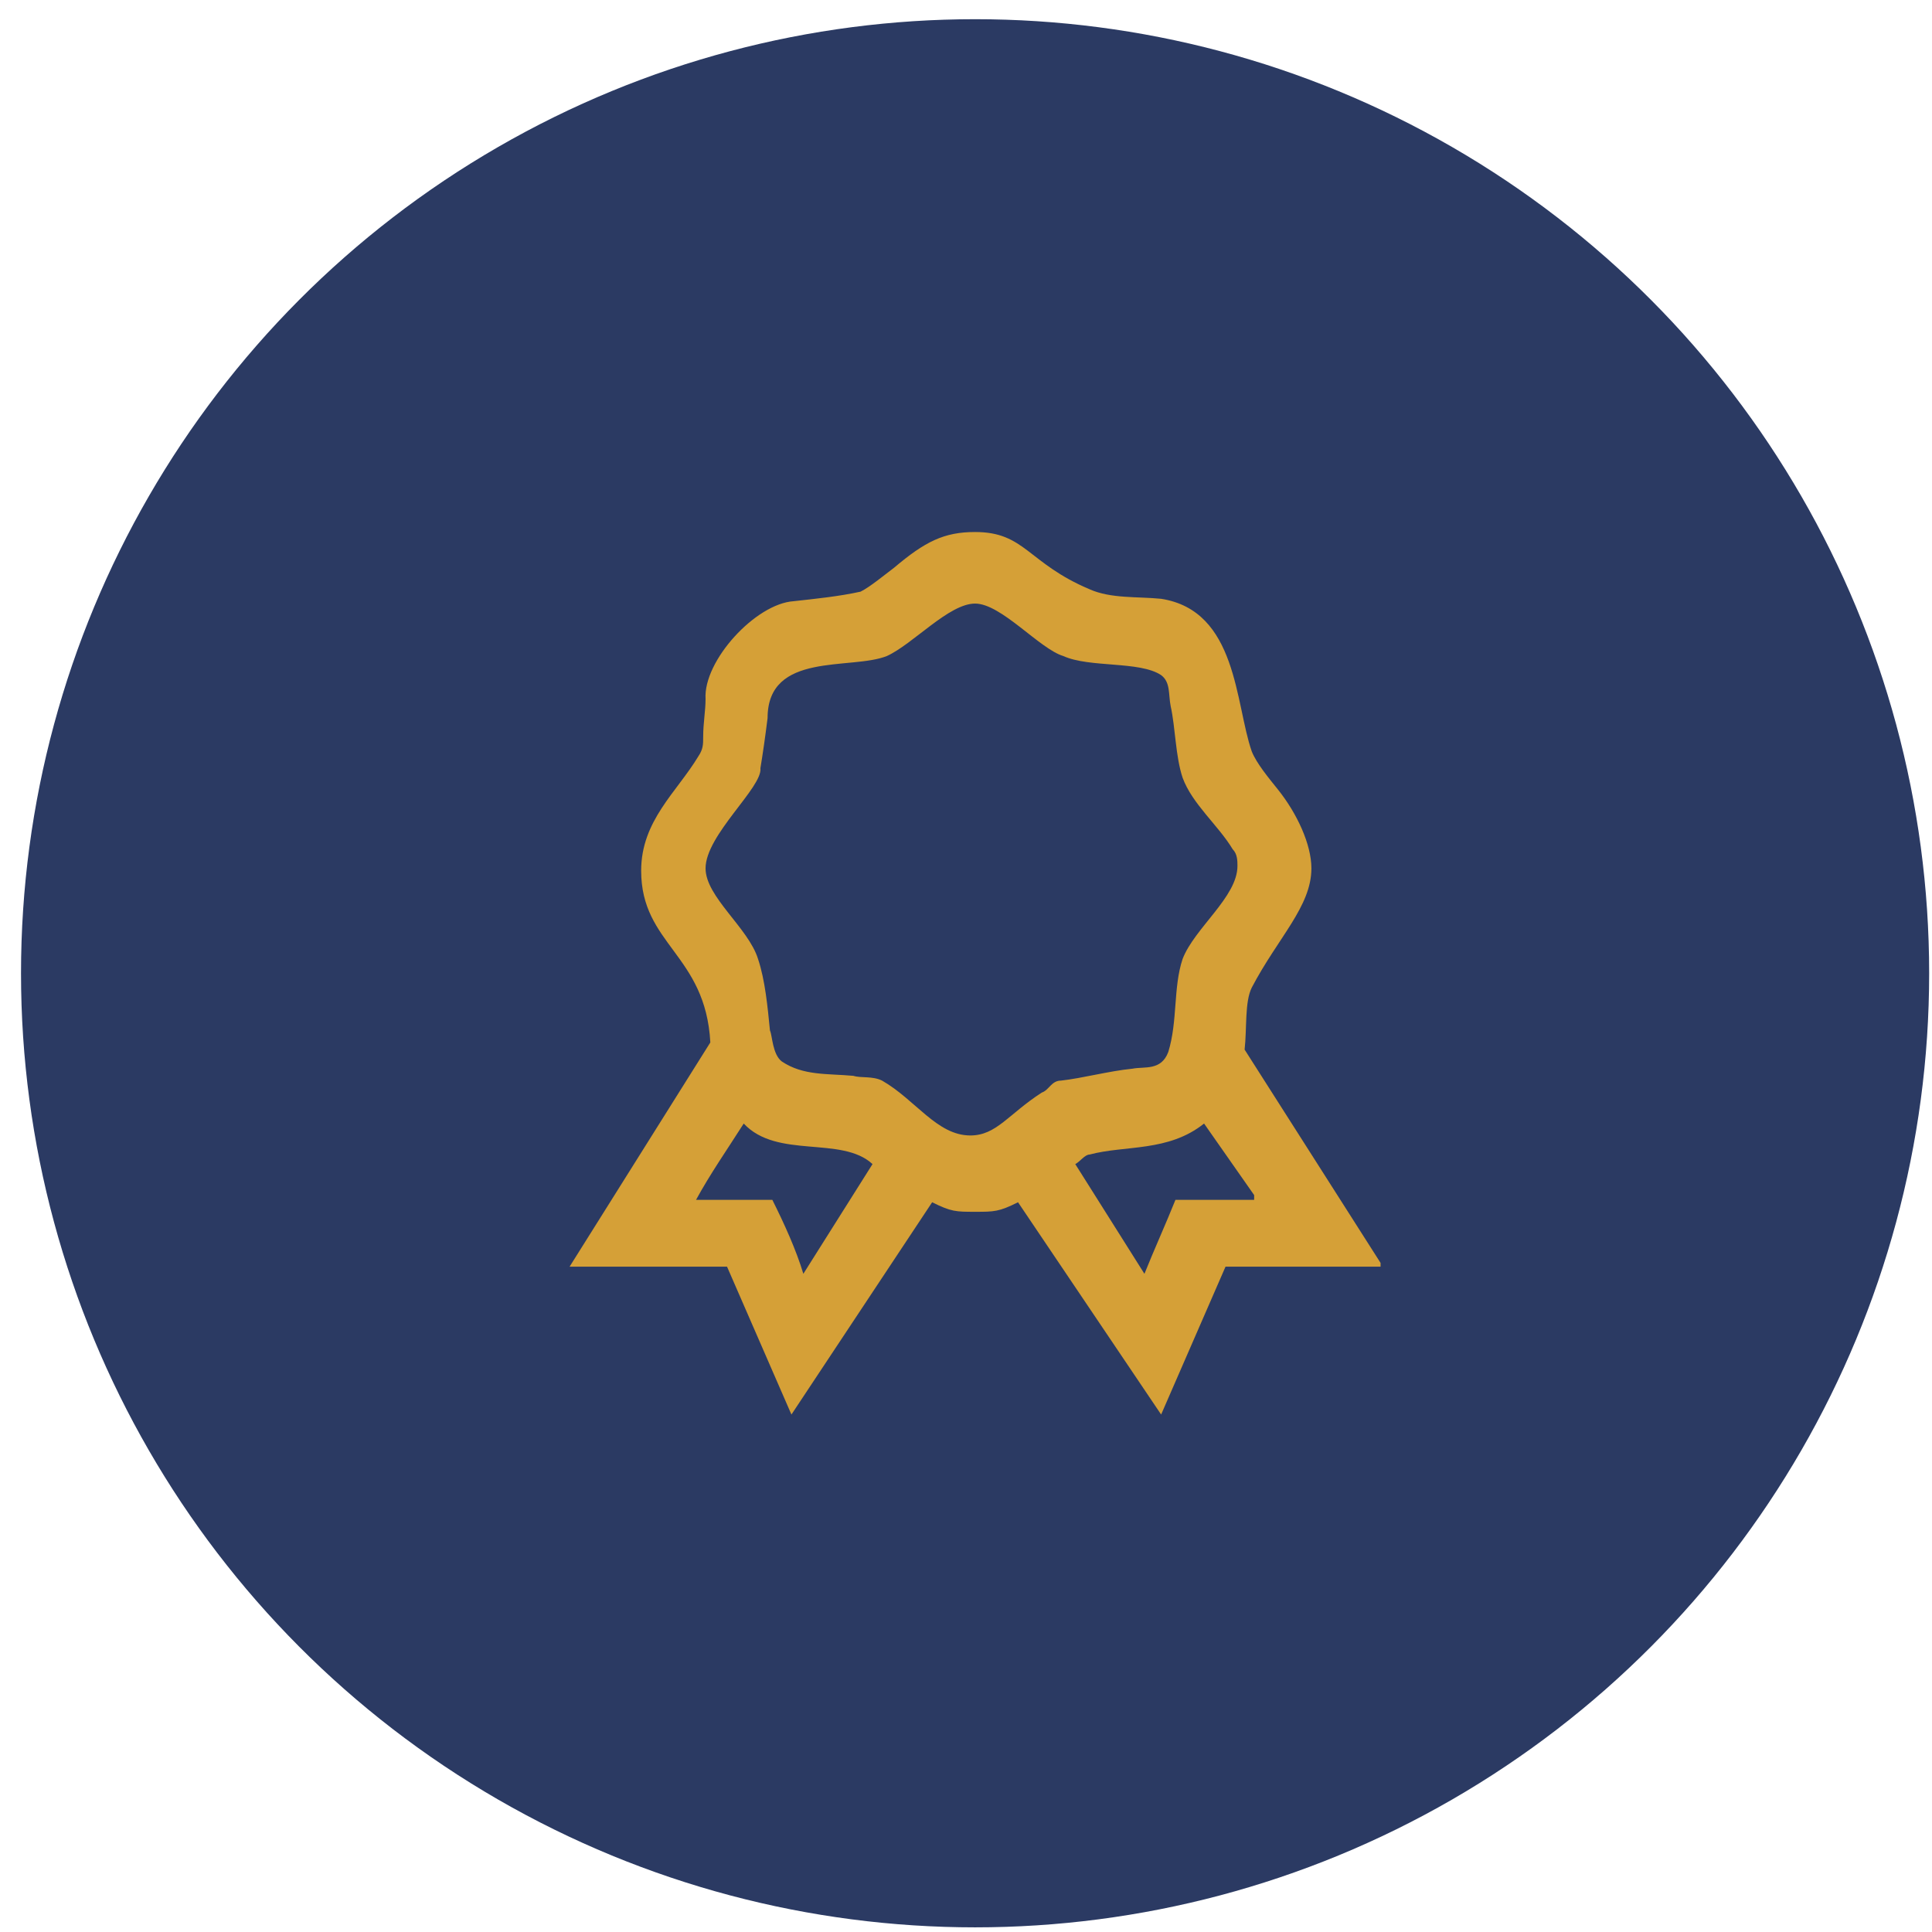
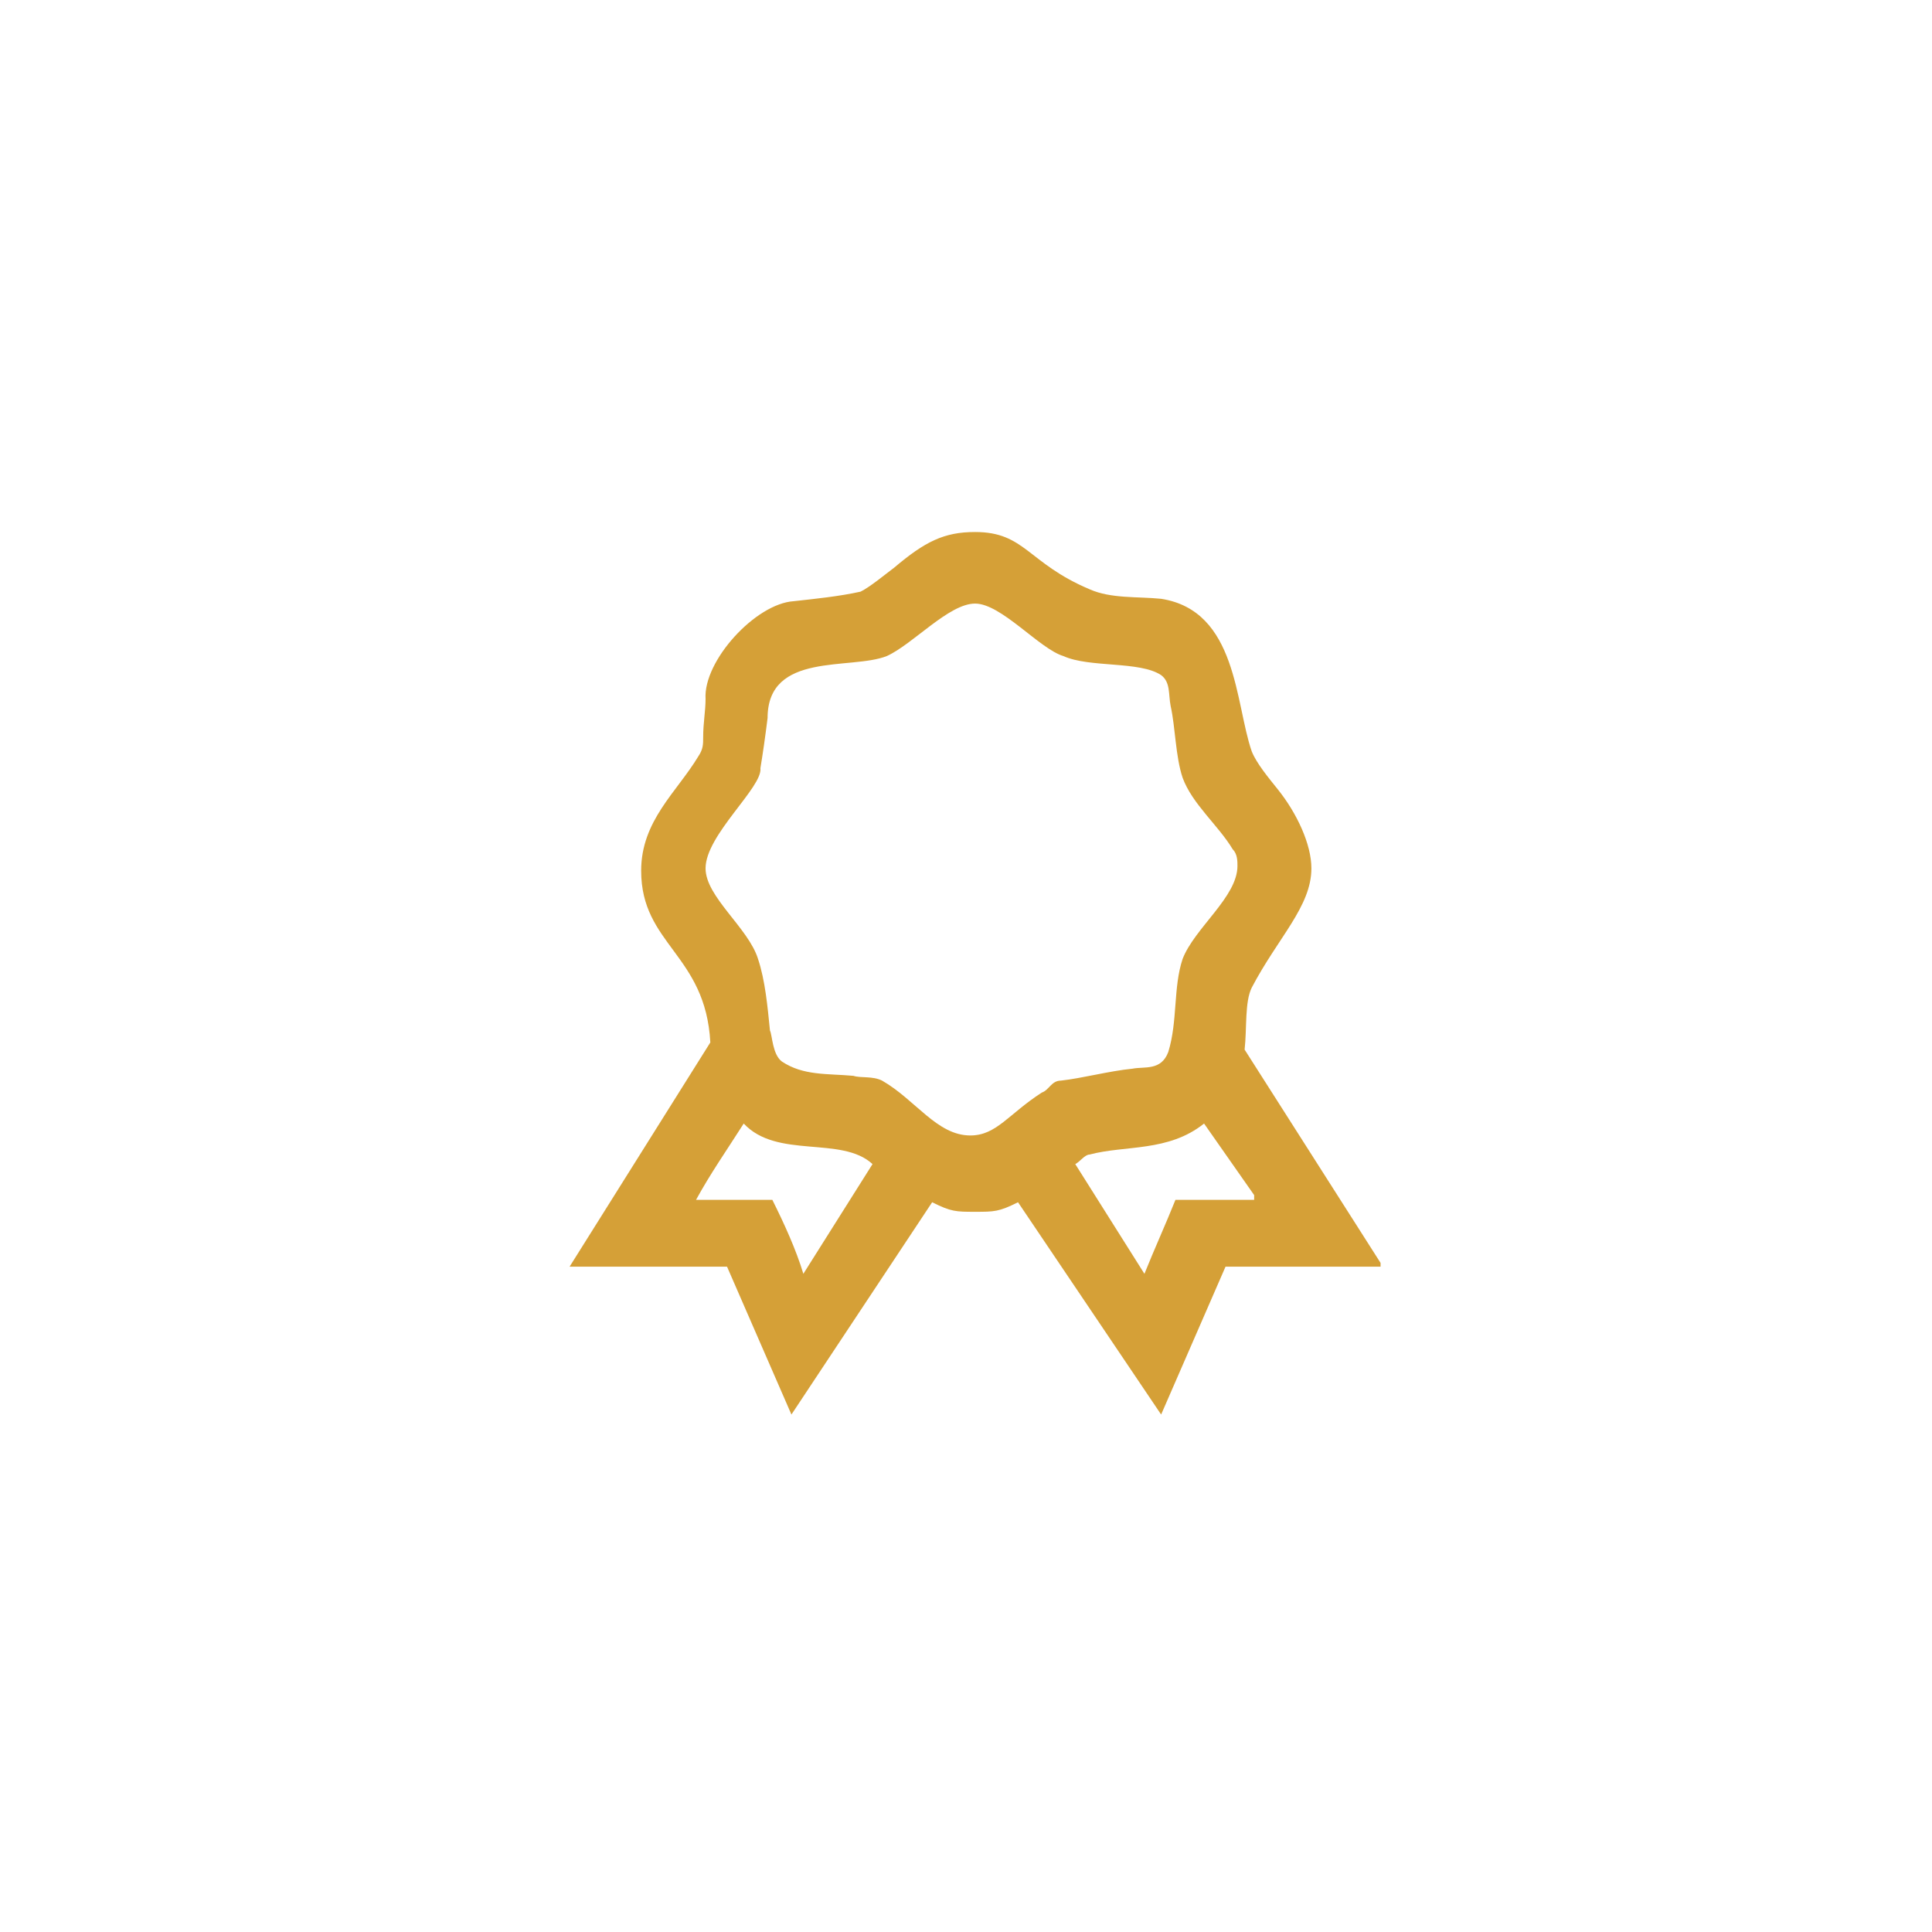
<svg xmlns="http://www.w3.org/2000/svg" width="81" height="81" viewBox="0 0 81 81" fill="none">
-   <circle cx="40.881" cy="40.805" r="40" fill="#2B3A63" />
  <g clip-path="url(#clip0_574_2585)">
    <path fill-rule="evenodd" clip-rule="evenodd" d="M36.581 48.805L33.681 53.405C33.381 52.405 32.881 51.305 32.381 50.305H29.181C29.781 49.205 30.481 48.205 31.181 47.105C32.581 48.605 35.281 47.605 36.581 48.805ZM52.581 50.105V50.305H49.281C48.881 51.305 48.381 52.405 47.981 53.405L45.081 48.805C45.281 48.705 45.481 48.405 45.681 48.405C47.181 48.005 48.981 48.305 50.481 47.105L52.581 50.105ZM44.581 27.505C45.681 28.005 47.781 27.705 48.681 28.305C49.081 28.605 48.981 29.105 49.081 29.605C49.281 30.505 49.281 31.705 49.581 32.605C49.981 33.705 51.081 34.605 51.681 35.605C51.881 35.805 51.881 36.105 51.881 36.305C51.881 37.605 50.081 38.905 49.581 40.205C49.181 41.405 49.381 42.805 48.981 44.105C48.681 44.905 47.981 44.705 47.481 44.805C46.481 44.905 45.381 45.205 44.481 45.305C44.081 45.305 43.981 45.705 43.681 45.805C42.281 46.705 41.781 47.605 40.681 47.605C39.281 47.605 38.381 46.105 36.981 45.305C36.581 45.105 36.081 45.205 35.781 45.105C34.681 45.005 33.681 45.105 32.781 44.505C32.381 44.205 32.381 43.405 32.281 43.205C32.181 42.205 32.081 41.105 31.781 40.205C31.381 38.905 29.581 37.605 29.581 36.405C29.581 35.005 31.981 33.005 31.881 32.205C31.981 31.605 32.081 30.905 32.181 30.105C32.181 27.305 35.681 28.105 37.181 27.505C38.281 27.005 39.781 25.305 40.881 25.305C41.981 25.305 43.581 27.205 44.581 27.505ZM45.681 24.705C46.581 25.105 47.681 25.005 48.681 25.105C51.881 25.605 51.781 29.505 52.481 31.505C52.681 32.005 53.181 32.605 53.581 33.105C54.381 34.105 54.981 35.405 54.981 36.405C54.981 38.005 53.581 39.305 52.481 41.405C52.181 42.005 52.281 43.105 52.181 44.005L57.981 53.105H51.381L48.681 59.305L42.681 50.405C41.881 50.805 41.681 50.805 40.881 50.805C40.081 50.805 39.881 50.805 39.081 50.405L33.181 59.305L30.481 53.105H23.881L29.781 43.705C29.581 40.005 26.881 39.605 26.881 36.505C26.881 34.405 28.381 33.205 29.281 31.705C29.481 31.405 29.481 31.205 29.481 30.905C29.481 30.305 29.581 29.805 29.581 29.305C29.481 27.705 31.681 25.305 33.281 25.205C34.181 25.105 35.181 25.005 36.081 24.805C36.481 24.605 37.081 24.105 37.481 23.805C38.781 22.705 39.581 22.305 40.881 22.305C42.981 22.305 43.081 23.605 45.681 24.705Z" fill="#D5A037" />
  </g>
  <defs>
    <clipPath id="clip0_574_2585">
      <rect width="34" height="37" fill="white" transform="translate(23.881 22.305)" />
    </clipPath>
  </defs>
</svg>